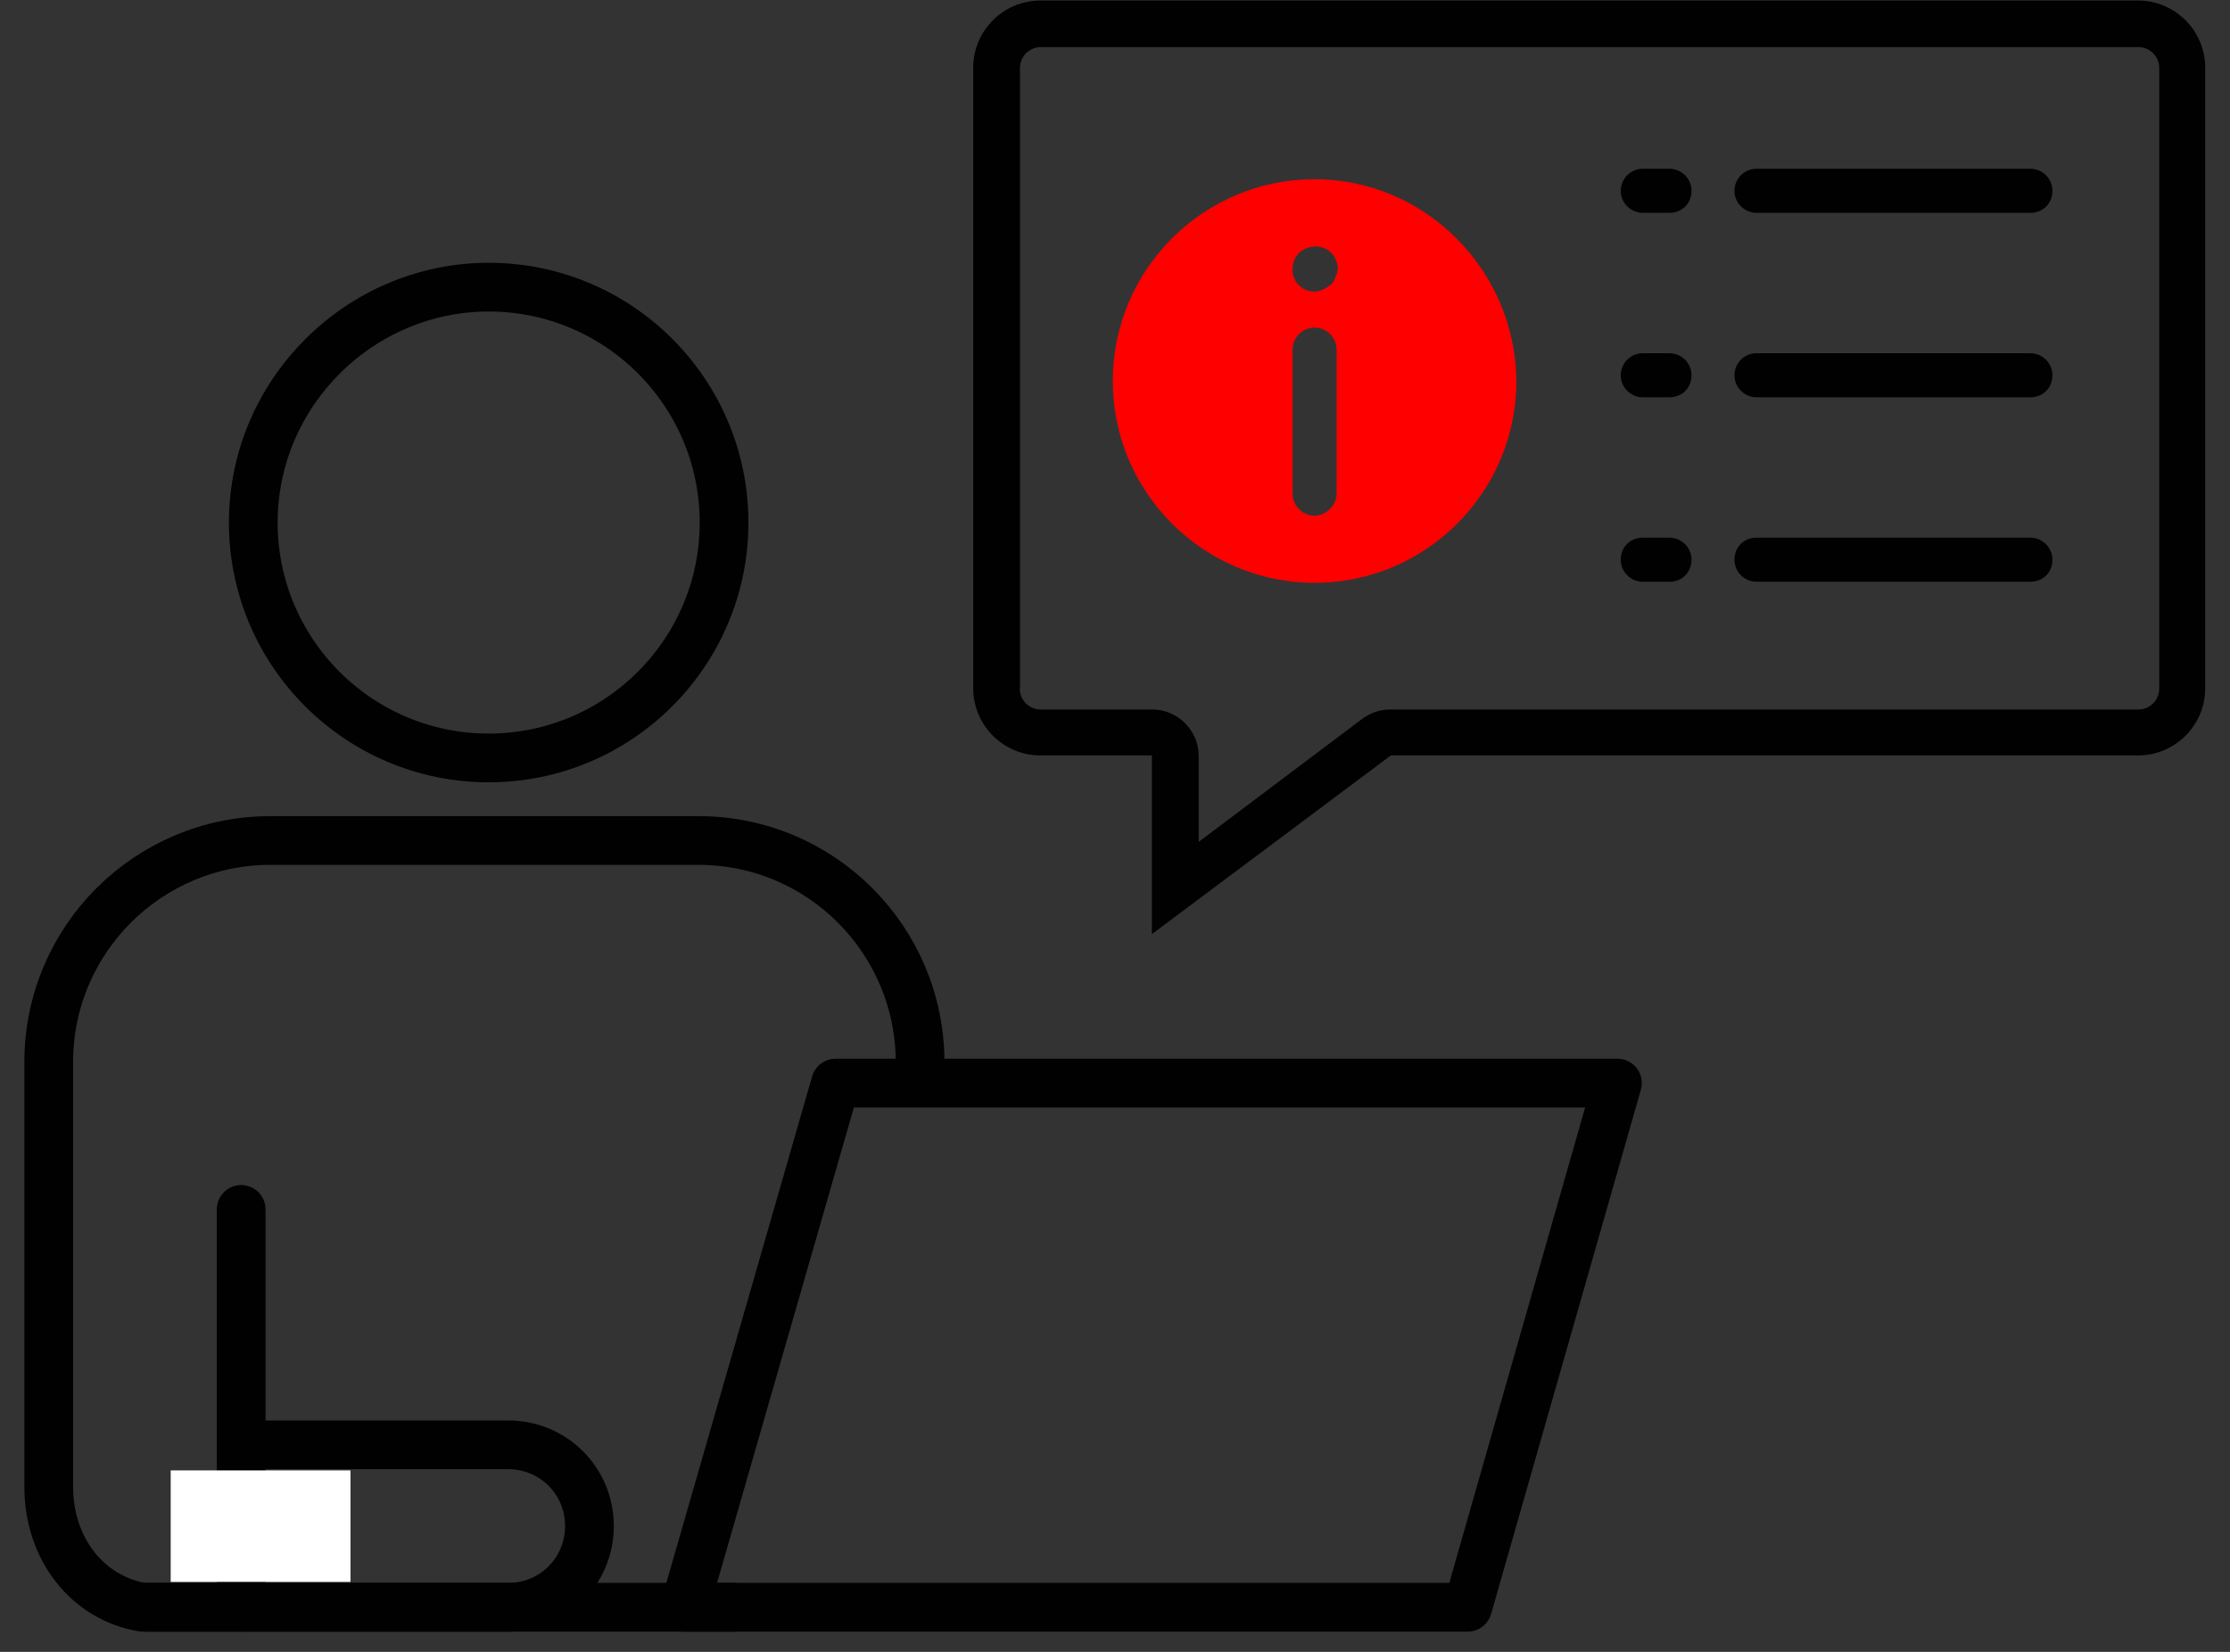
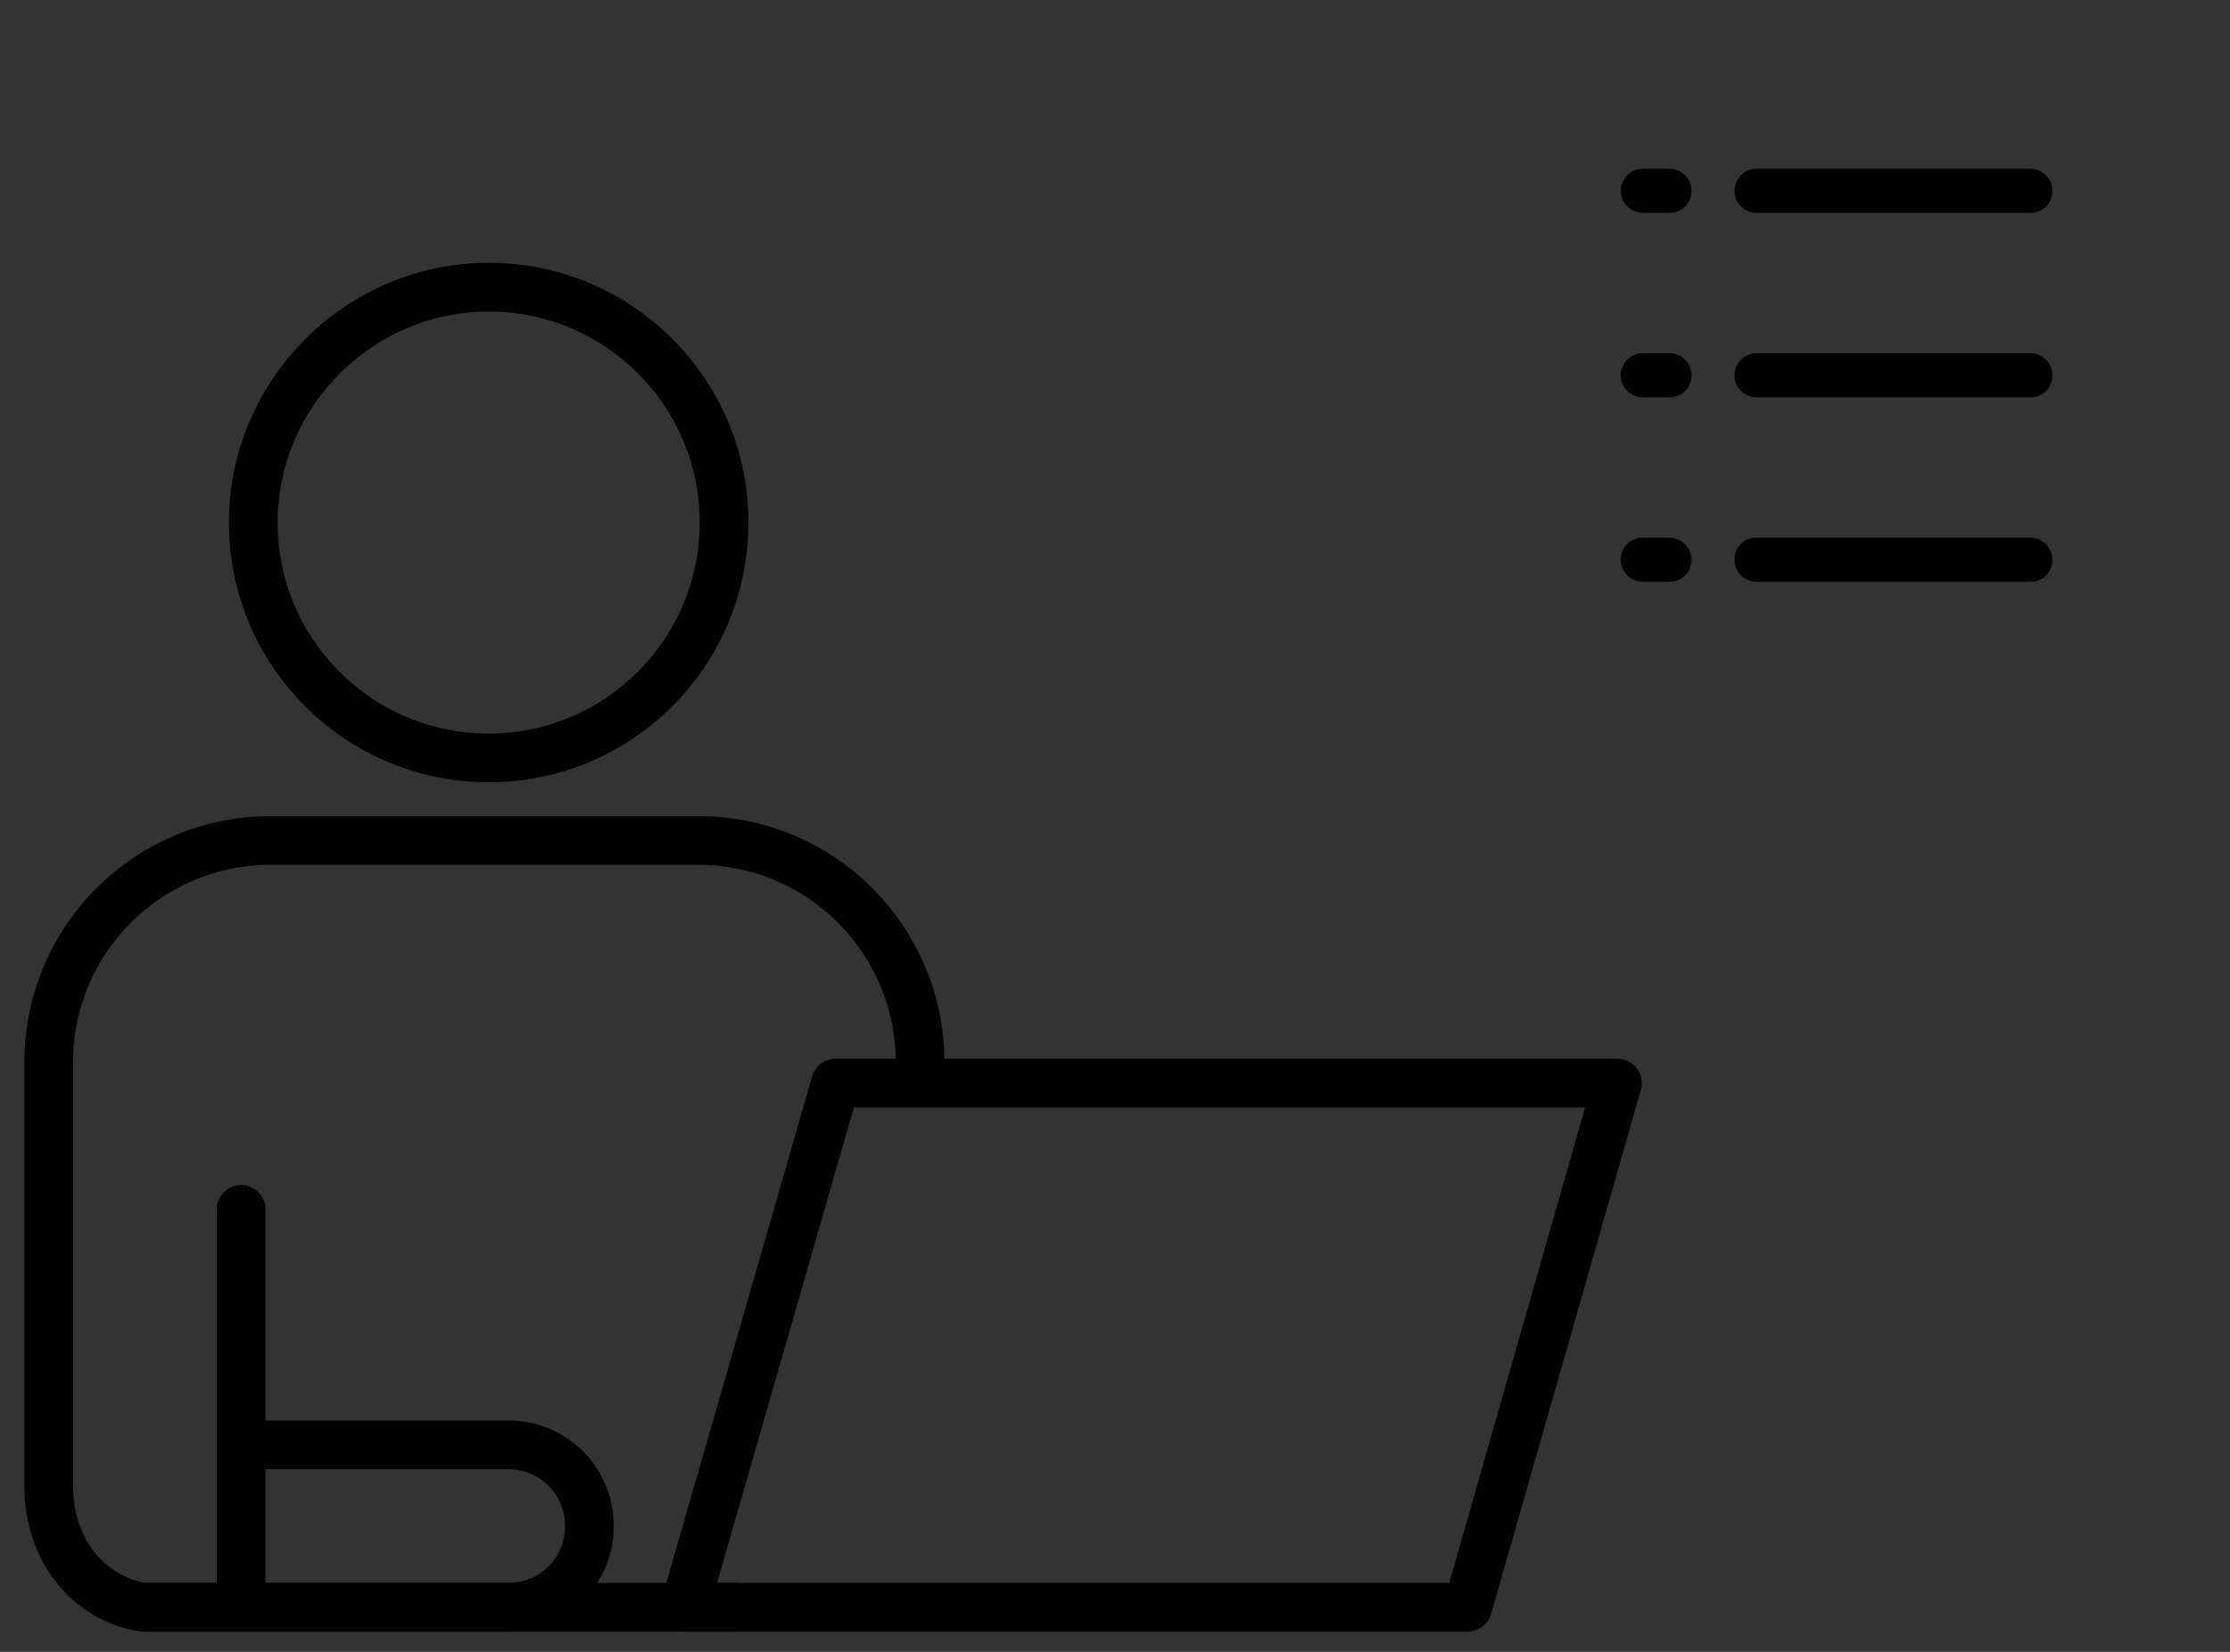
<svg xmlns="http://www.w3.org/2000/svg" width="81" height="60" viewBox="0 0 81 60" fill="none">
  <rect x="0" y="0" width="81" height="60" fill="#333333" stroke="none" />
  <g clip-path="url(#clip0_48_76)">
    <path d="M17.75 10.43C22.47 10.43 26.3 14.26 26.3 18.98C26.3 23.7 22.47 27.53 17.75 27.53C13.03 27.53 9.2 23.7 9.2 18.98C9.2 14.26 13.08 10.43 17.75 10.43Z" stroke="#010101" stroke-width="1.77" stroke-linecap="round" stroke-linejoin="round" />
    <path d="M33.42 38.579C33.42 34.159 29.84 30.529 25.37 30.529H9.82C5.4 30.529 1.77 34.109 1.77 38.579V53.999C1.77 56.279 3.2 58.049 5.18 58.379H8.76V43.929" stroke="#010101" stroke-width="1.77" stroke-linecap="round" stroke-linejoin="round" />
    <path d="M8.77 58.38H26.67" stroke="#010101" stroke-width="1.77" stroke-linecap="round" stroke-linejoin="round" />
    <path d="M5.27 58.38H18.46C20.1 58.38 21.41 57.069 21.41 55.429C21.41 53.789 20.1 52.48 18.46 52.48H8.81" stroke="#010101" stroke-width="1.77" stroke-linecap="round" stroke-linejoin="round" />
    <path d="M53.31 58.38H24.87L30.35 39.34H58.75L53.31 58.38Z" stroke="#010101" stroke-width="1.77" stroke-linecap="round" stroke-linejoin="round" />
-     <path d="M12.73 53.409H6.2V57.459H12.73V53.409Z" fill="white" />
-     <path d="M37.8 0.02H77.66C79.01 0.02 80.1 1.12 80.1 2.46V25C80.1 26.349 79 27.439 77.66 27.439H50.52L41.84 33.929V27.439H37.79C36.44 27.439 35.35 26.34 35.35 25V2.46C35.35 1.11 36.45 0.02 37.79 0.02H37.8ZM37.04 25.009C37.04 25.43 37.38 25.77 37.8 25.77H41.85C42.78 25.77 43.54 26.529 43.54 27.459V30.579L49.48 26.11C49.77 25.899 50.11 25.77 50.49 25.77H77.67C78.09 25.77 78.43 25.43 78.43 25.009V2.47C78.43 2.05 78.09 1.71 77.67 1.71H37.81C37.39 1.71 37.05 2.05 37.05 2.47V25.009H37.04Z" fill="#010101" />
    <path d="M73.75 21.13H63.8C63.38 21.13 63 20.79 63 20.33C63 19.87 63.34 19.53 63.8 19.53H73.75C74.17 19.53 74.55 19.87 74.55 20.33C74.55 20.79 74.21 21.13 73.75 21.13Z" fill="#010101" />
    <path d="M60.64 21.13H59.67C59.25 21.13 58.87 20.79 58.87 20.33C58.87 19.87 59.21 19.53 59.67 19.53H60.64C61.06 19.53 61.44 19.87 61.44 20.33C61.44 20.79 61.1 21.13 60.64 21.13Z" fill="#010101" />
    <path d="M73.75 14.43H63.8C63.38 14.43 63 14.09 63 13.63C63 13.21 63.34 12.83 63.8 12.83H73.75C74.17 12.83 74.55 13.17 74.55 13.63C74.55 14.09 74.21 14.43 73.75 14.43Z" fill="#010101" />
    <path d="M60.64 14.43H59.67C59.25 14.43 58.87 14.09 58.87 13.63C58.87 13.21 59.21 12.83 59.67 12.83H60.64C61.06 12.83 61.44 13.17 61.44 13.63C61.44 14.09 61.1 14.43 60.64 14.43Z" fill="#010101" />
    <path d="M73.75 7.73H63.8C63.38 7.73 63 7.39 63 6.93C63 6.51 63.34 6.13 63.8 6.13H73.75C74.17 6.13 74.55 6.47 74.55 6.93C74.55 7.39 74.21 7.73 73.75 7.73Z" fill="#010101" />
    <path d="M60.64 7.73H59.67C59.25 7.73 58.87 7.39 58.87 6.93C58.87 6.51 59.21 6.13 59.67 6.13H60.64C61.06 6.13 61.44 6.47 61.44 6.93C61.44 7.39 61.1 7.73 60.64 7.73Z" fill="#010101" />
-     <path d="M47.75 6.51C43.7 6.51 40.42 9.8 40.42 13.84C40.42 17.88 43.71 21.17 47.75 21.17C51.79 21.17 55.08 17.88 55.08 13.84C55.04 9.79 51.75 6.51 47.75 6.51ZM48.55 17.93C48.55 18.35 48.17 18.73 47.75 18.73C47.29 18.73 46.95 18.35 46.95 17.93V12.7C46.95 12.24 47.33 11.9 47.75 11.9C48.21 11.9 48.55 12.28 48.55 12.7V17.93ZM48.51 10.05C48.47 10.18 48.43 10.26 48.34 10.34C48.17 10.47 47.96 10.59 47.75 10.59C47.5 10.59 47.33 10.51 47.16 10.34C47.08 10.26 47.03 10.17 46.99 10.05C46.95 9.97 46.95 9.88 46.95 9.76C46.95 9.55 47.03 9.34 47.2 9.17C47.54 8.88 48.04 8.88 48.34 9.17C48.51 9.34 48.59 9.55 48.59 9.76C48.59 9.89 48.55 9.97 48.51 10.05Z" fill="#FF0000" />
  </g>
  <defs>
    <clipPath id="clip0_48_76">
      <rect width="81" height="60" fill="white" />
    </clipPath>
  </defs>
</svg>